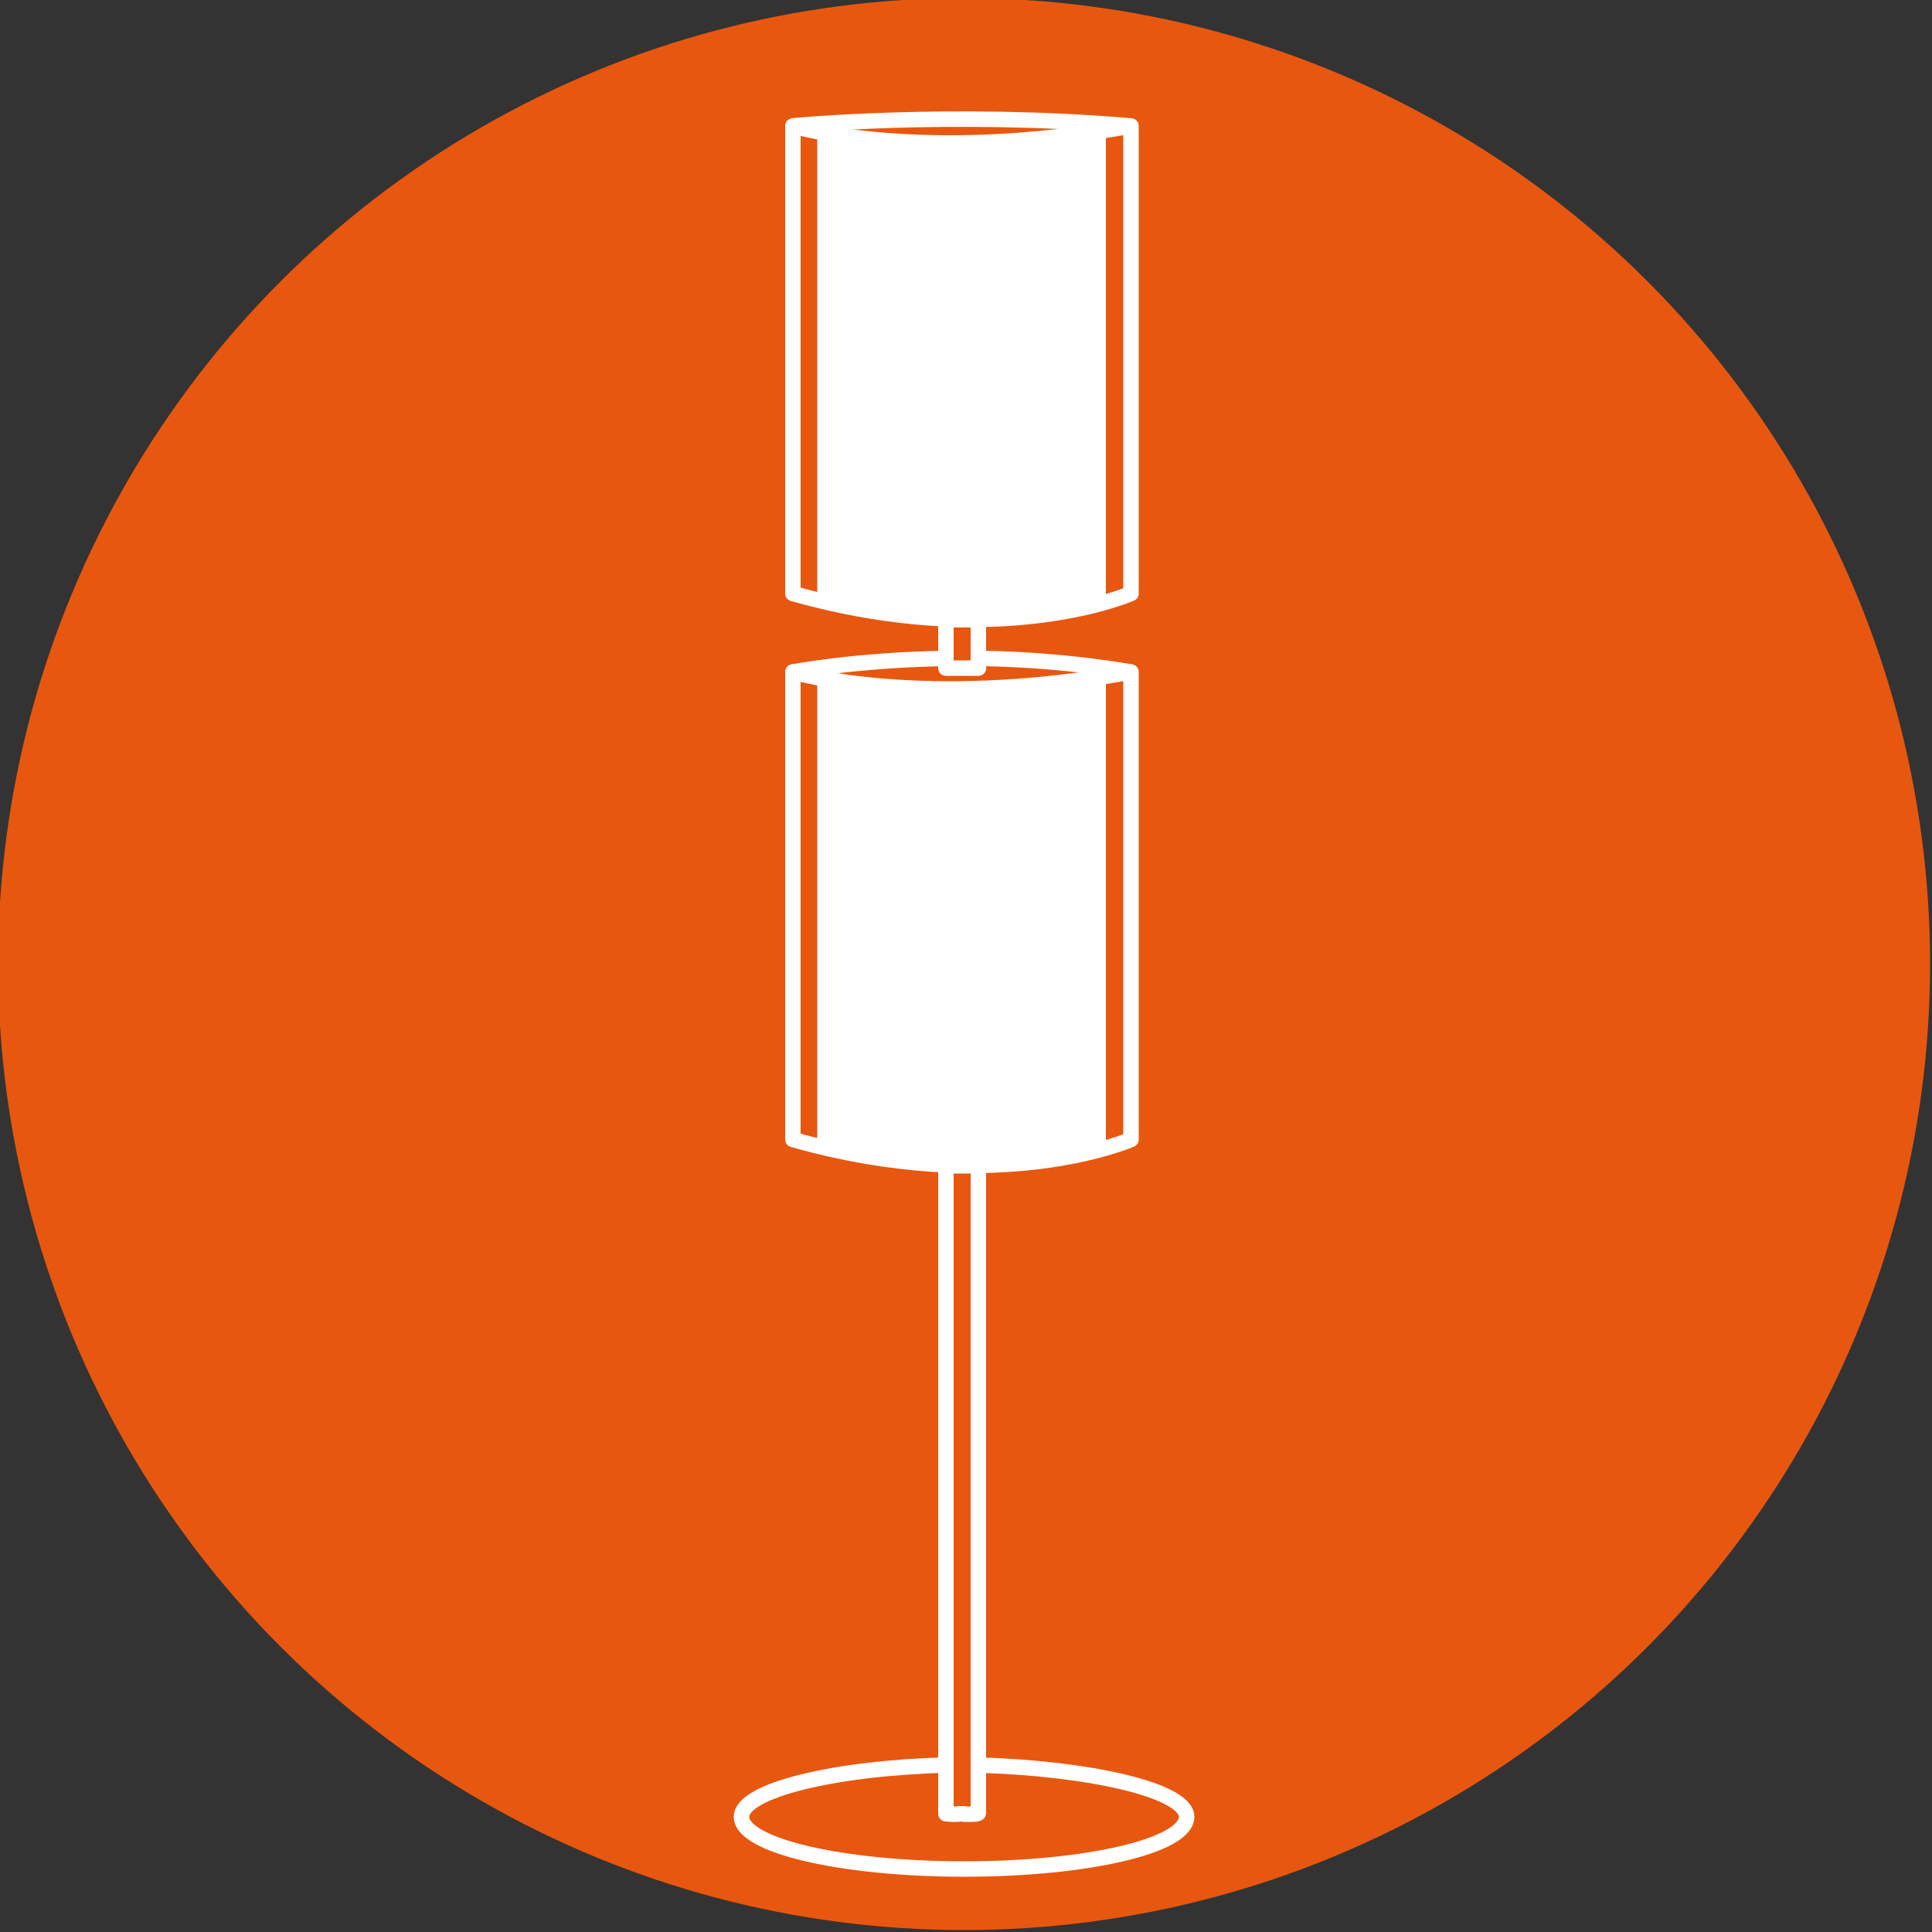
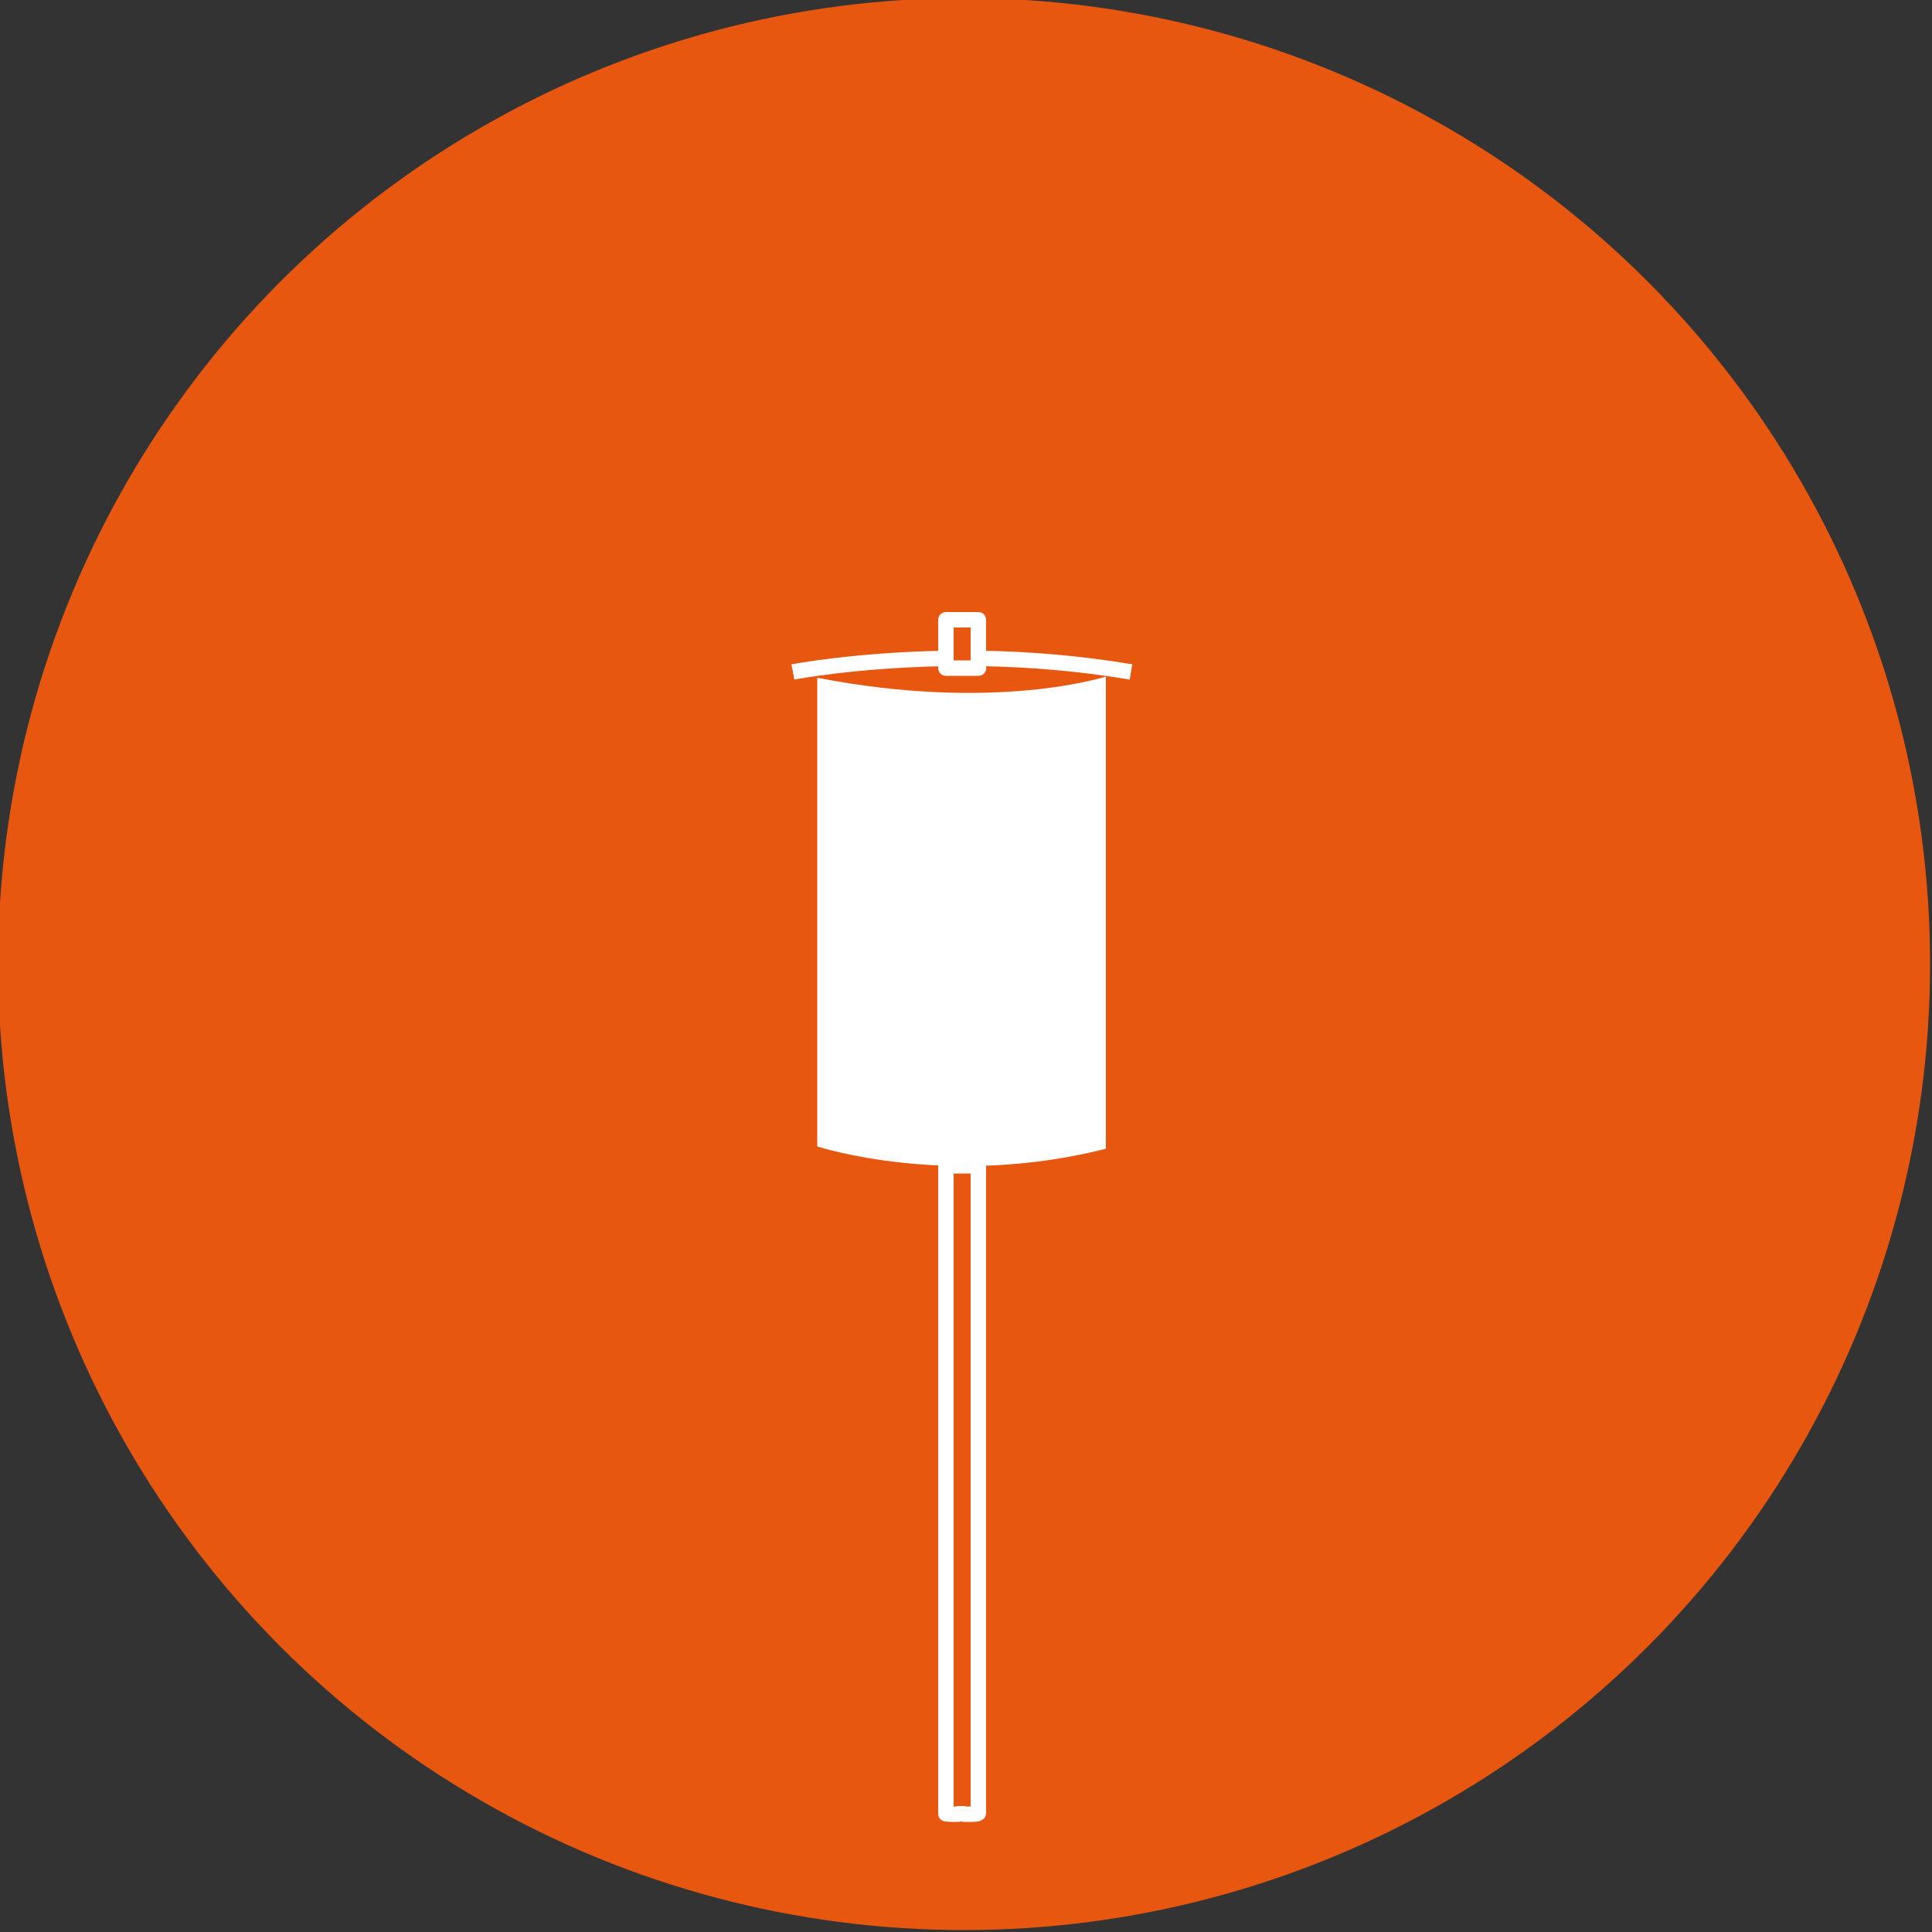
<svg xmlns="http://www.w3.org/2000/svg" version="1.1" id="Livello_1" x="0px" y="0px" viewBox="0 0 500 500" style="enable-background:new 0 0 500 500;" xml:space="preserve">
  <rect x="0" y="0" width="500" height="500" fill="#333333" stroke="none" />
  <style type="text/css">
	.st0{fill:#E8570F;}
	.st1{fill:none;stroke:#FFFFFF;stroke-width:4;stroke-linejoin:round;stroke-miterlimit:10;}
	.st2{fill:none;stroke:#FFFFFF;stroke-width:4;stroke-miterlimit:10;}
	.st3{fill:#FFFFFF;}
</style>
  <g>
    <circle class="st0" cx="249.5" cy="249.5" r="250" />
  </g>
  <g>
    <g>
      <path class="st1" d="M253.2,469.1V302h-0.4v-0.3h-8v167.7c0,0,1.7,0.2,3.2,0.1l0.1-0.1l1.3,0l0,0.1c0,0,2.5,0.1,3.4-0.1    C253.2,469.3,253.3,469.2,253.2,469.1z" />
    </g>
-     <path class="st2" d="M253.1,456.8c28.7,0.8,54,6.5,54,13.4c0,7.5-25.8,13.5-57.6,13.5s-57.6-6.1-57.6-13.5c0-6.9,24.4-12.7,53-13.4   " />
    <g>
      <path class="st1" d="M253.2,172.9v-12.5h-0.4v0h-8v12.5c0,0,1.7,0,3.2,0l0.1,0l1.3,0l0,0c0,0,2.5,0,3.4,0    C253.2,172.9,253.3,172.9,253.2,172.9z" />
    </g>
    <g>
-       <path class="st1" d="M205.2,173.9c0,0,33.2,9.9,87.5,0v121c0,0-34.2,15.1-87.5,0V173.9z" />
      <path class="st3" d="M211.5,175.4v121.3c0,0,33.6,11,74.7,0.6V175.1C286.1,175.1,257.8,184.4,211.5,175.4z" />
      <path class="st2" d="M254.1,170.4c11.8,0.2,24.9,1.2,38.6,3.5" />
      <path class="st2" d="M205.2,173.9c0,0,16-3.1,39.5-3.5" />
    </g>
    <g>
-       <path class="st1" d="M205.2,32.6c0,0,33.2,9.9,87.5,0v121c0,0-34.2,15.1-87.5,0V32.6z" />
-       <path class="st3" d="M211.5,34.1v121.3c0,0,33.6,11,74.7,0.6V33.7C286.1,33.7,257.8,43.1,211.5,34.1z" />
-       <path class="st2" d="M204.8,32.6c0,0,40.9-4,88,0" />
-     </g>
+       </g>
  </g>
</svg>